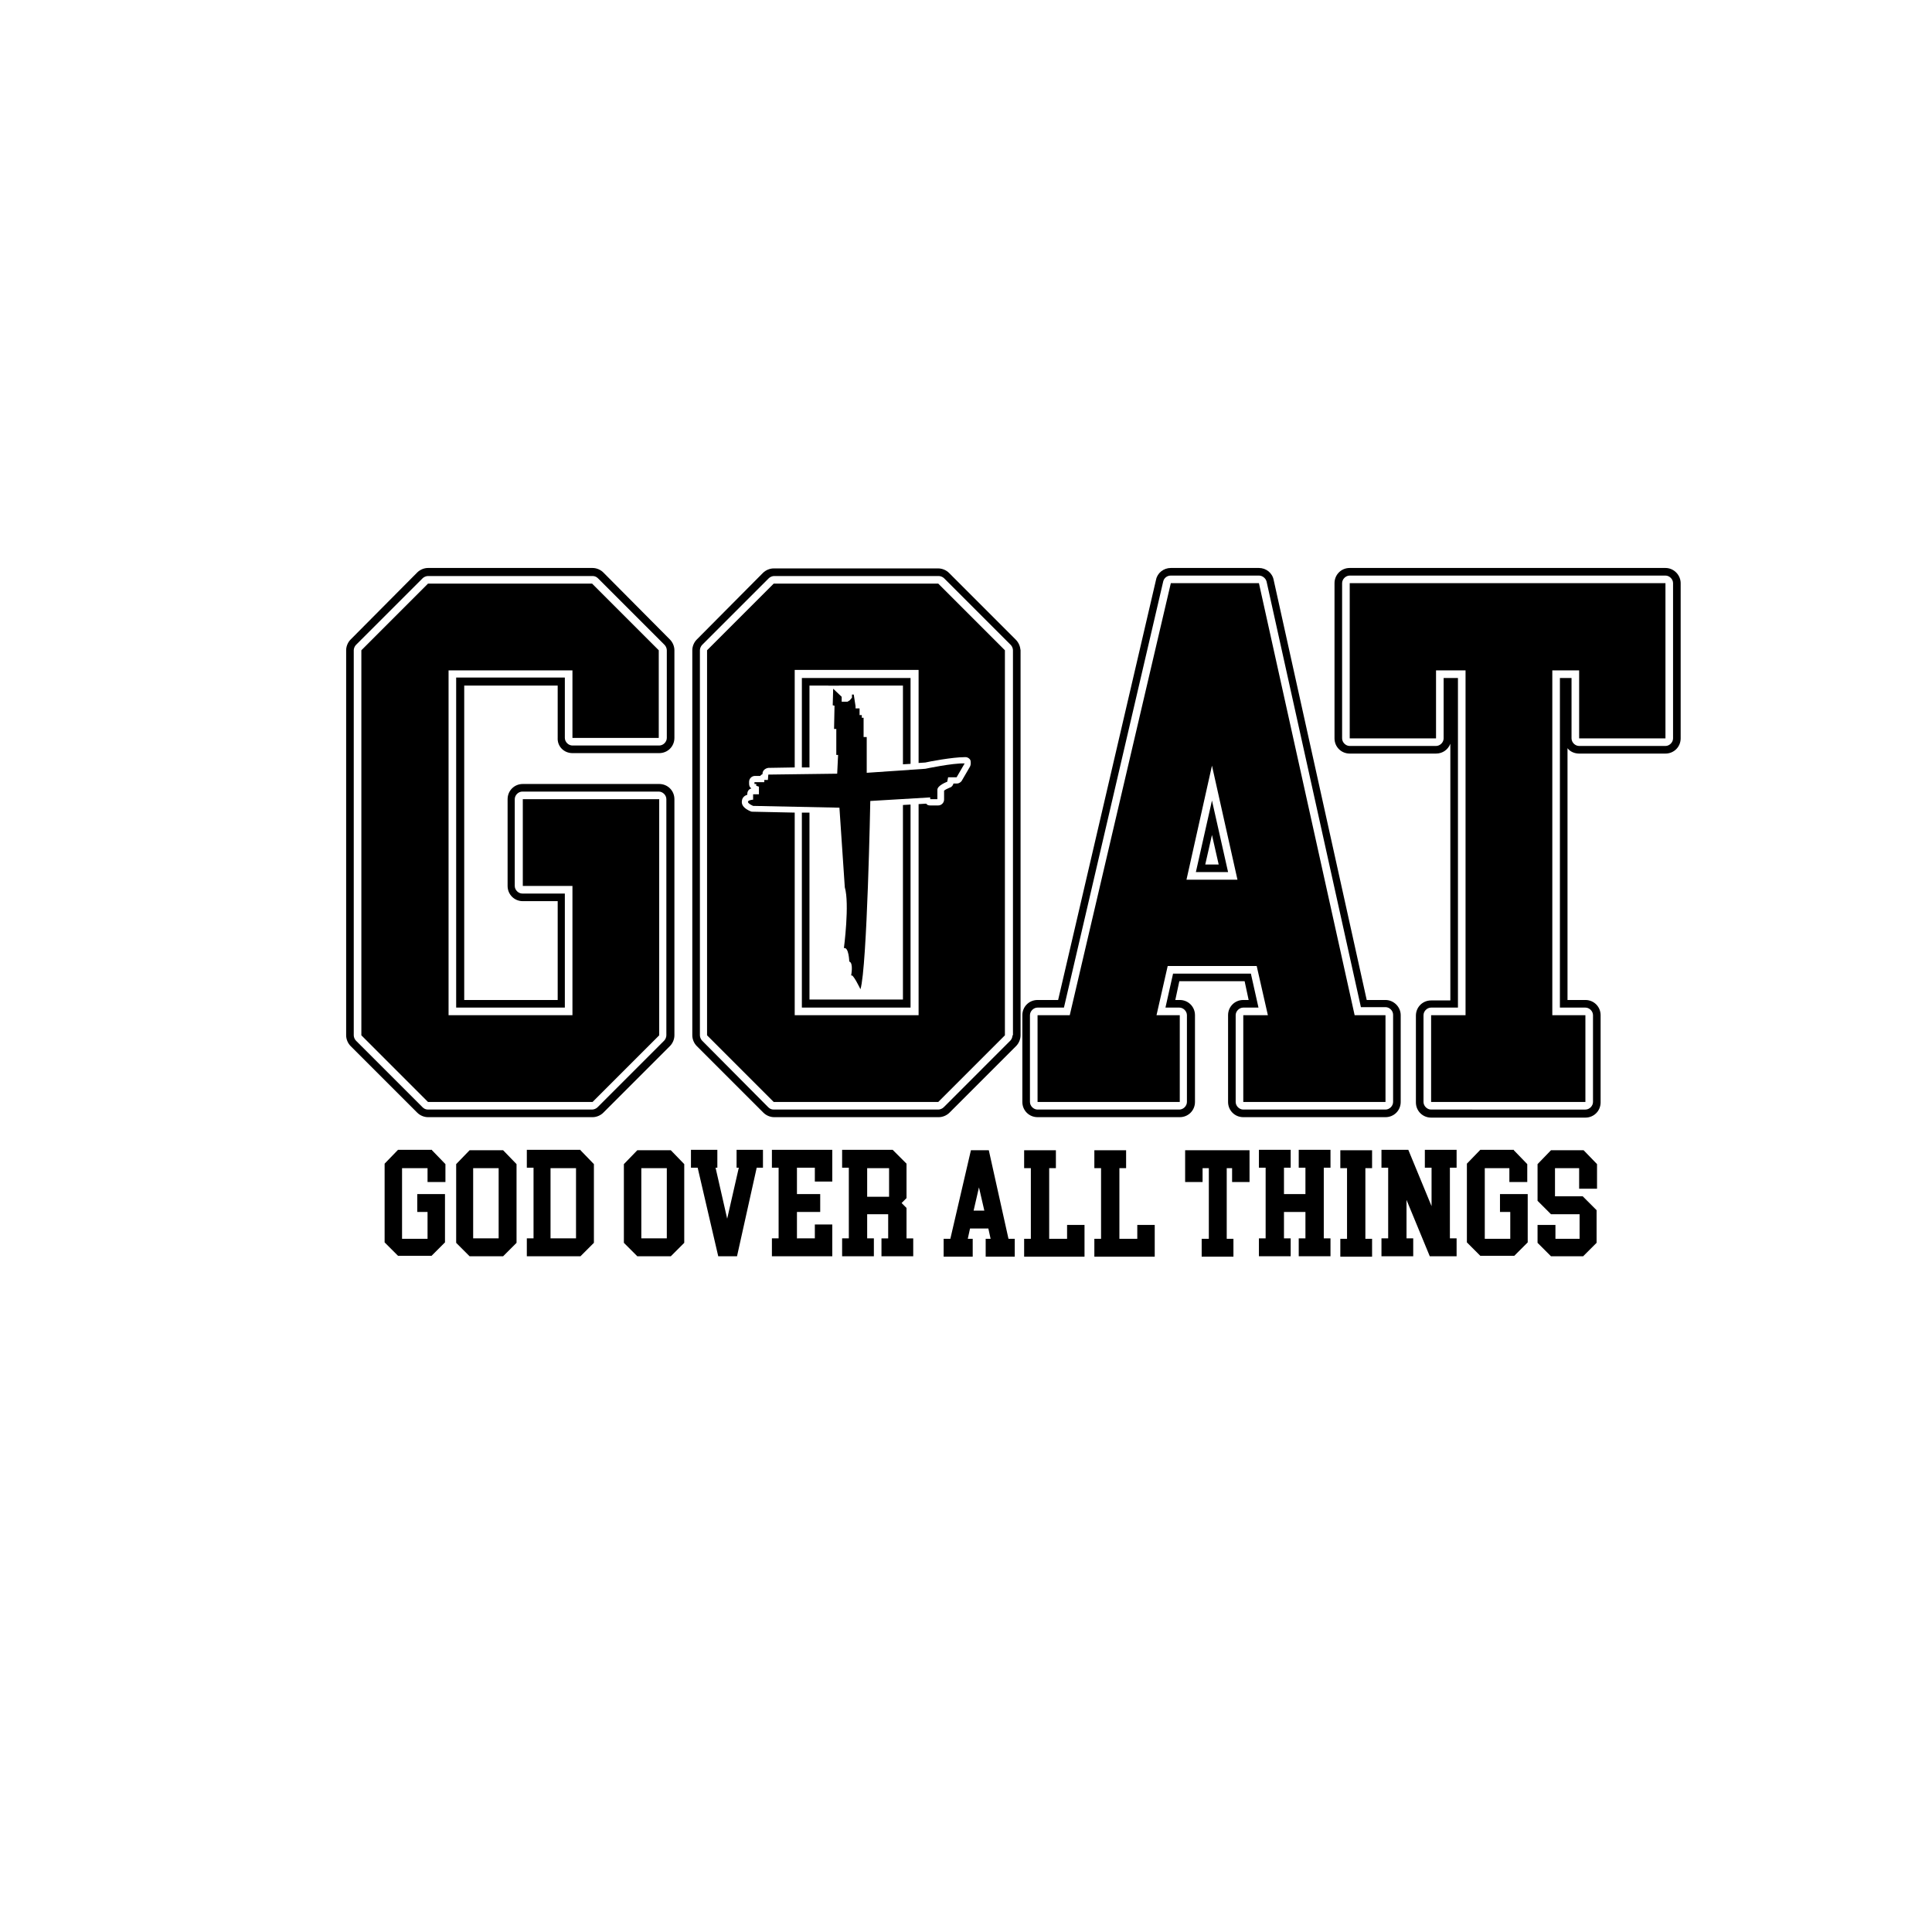
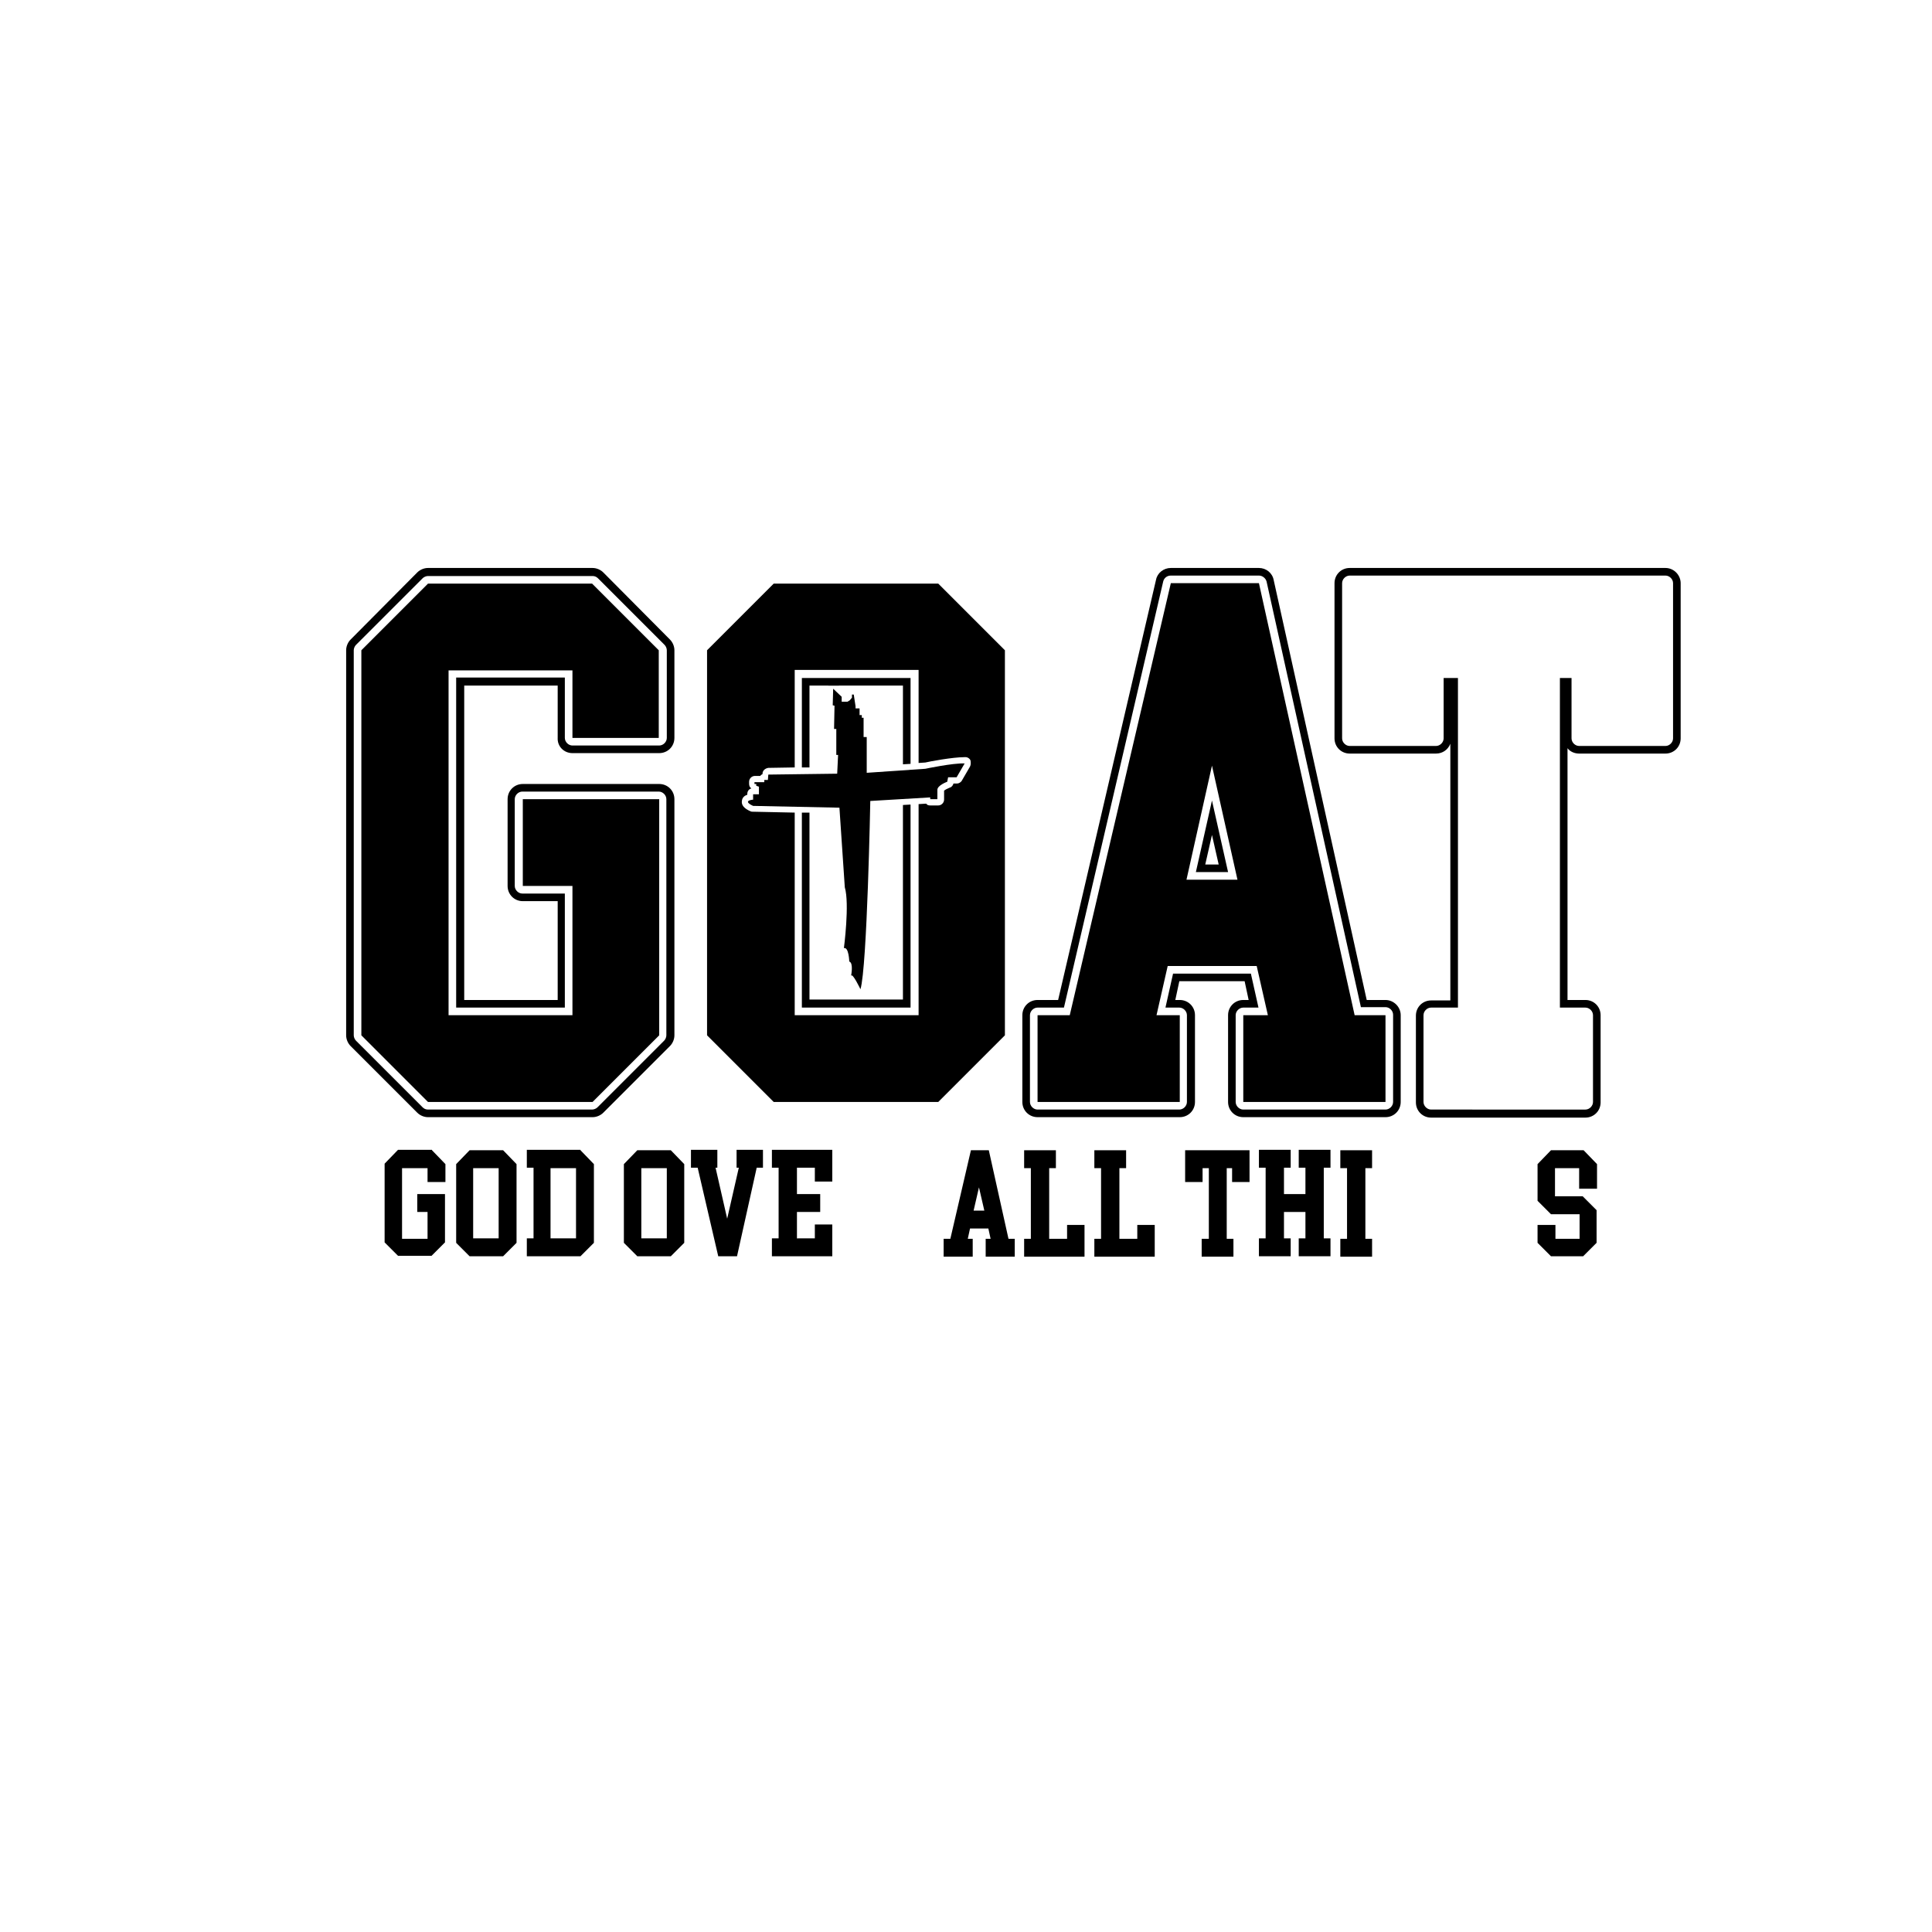
<svg xmlns="http://www.w3.org/2000/svg" xml:space="preserve" viewBox="0 0 432 432" y="0px" x="0px" id="Layer_1" version="1.1">
  <g>
    <g>
      <g>
        <path d="M128,168.4h19.4c1.9,0,3.4-1.5,3.4-3.4v-19.6c0-0.9-0.4-1.8-1-2.4L134.9,128c-0.6-0.6-1.5-1-2.4-1H95.7     c-0.9,0-1.8,0.4-2.4,1L78.4,143c-0.6,0.6-1,1.5-1,2.4v86.1c0,0.9,0.4,1.8,1,2.4l14.9,14.9c0.6,0.6,1.5,1,2.4,1h36.8     c0.9,0,1.8-0.4,2.4-1l14.9-14.9c0.6-0.6,1-1.5,1-2.4v-52.8c0-1.9-1.5-3.4-3.4-3.4h-30.5c-1.9,0-3.4,1.5-3.4,3.4v19.4     c0,1.9,1.5,3.4,3.4,3.4h7.8v22.1h-20.9v-70.3h20.9V165C124.6,166.9,126.1,168.4,128,168.4z M102,151.6v73.7h24.3v-25.5h-9.5     c-0.9,0-1.7-0.8-1.7-1.7v-19.4c0-0.9,0.8-1.7,1.7-1.7h30.5c0.9,0,1.7,0.8,1.7,1.7v52.8c0,0.4-0.2,0.9-0.5,1.2l-14.9,14.9     c-0.3,0.3-0.8,0.5-1.2,0.5H95.7c-0.5,0-0.9-0.2-1.2-0.5l-14.9-14.9c-0.3-0.3-0.5-0.8-0.5-1.2v-86.1c0-0.4,0.2-0.9,0.5-1.2     l14.9-14.9c0.3-0.3,0.8-0.5,1.2-0.5h36.8c0.5,0,0.9,0.2,1.2,0.5l14.9,14.9c0.3,0.3,0.5,0.8,0.5,1.2V165c0,0.9-0.8,1.7-1.7,1.7     H128c-0.9,0-1.7-0.8-1.7-1.7v-13.5H102z" />
-         <path d="M227.1,143l-14.9-14.9c-0.6-0.6-1.5-1-2.4-1h-36.8c-0.9,0-1.8,0.4-2.4,1L155.8,143c-0.6,0.6-1,1.5-1,2.4v86.1     c0,0.9,0.4,1.8,1,2.4l14.9,14.9c0.6,0.6,1.5,1,2.4,1h36.8c0.9,0,1.8-0.4,2.4-1l14.9-14.9c0.6-0.6,1-1.5,1-2.4v-86.1     C228.1,144.5,227.8,143.7,227.1,143z M226.4,231.5c0,0.4-0.2,0.9-0.5,1.2L211,247.6c-0.3,0.3-0.8,0.5-1.2,0.5h-36.8     c-0.5,0-0.9-0.2-1.2-0.5L157,232.7c-0.3-0.3-0.5-0.8-0.5-1.2v-86.1c0-0.4,0.2-0.9,0.5-1.2l14.9-14.9c0.3-0.3,0.8-0.5,1.2-0.5     h36.8c0.4,0,0.9,0.2,1.2,0.5l14.9,14.9c0.3,0.3,0.5,0.8,0.5,1.2V231.5z" />
        <path d="M201.9,223.5H181v-41.8l-1.7,0v43.6h24.3v-45.4l-1.7,0.1V223.5z M179.3,151.6v20l1.7,0v-18.3h20.9v17.6l1.7-0.1v-19.2     H179.3z" />
        <path d="M271,179l-3.6,16h7.2L271,179z M271,186.7l1.5,6.6h-3L271,186.7z" />
        <path d="M309.8,223.6h-4.2l-20.8-93.9c-0.3-1.6-1.7-2.7-3.3-2.7h-19.7c-1.6,0-3,1.1-3.3,2.6l-21.9,94H232c-1.9,0-3.4,1.5-3.4,3.4     v19.4c0,1.9,1.5,3.4,3.4,3.4h31.8c1.9,0,3.4-1.5,3.4-3.4V227c0-1.9-1.5-3.4-3.4-3.4h-1l0.9-4.2h14.6l0.9,4.2H278     c-1.9,0-3.4,1.5-3.4,3.4v19.4c0,1.9,1.5,3.4,3.4,3.4h31.8c1.9,0,3.4-1.5,3.4-3.4V227C313.2,225.1,311.6,223.6,309.8,223.6z      M311.5,246.4c0,0.9-0.8,1.7-1.7,1.7H278c-0.9,0-1.7-0.8-1.7-1.7V227c0-0.9,0.8-1.7,1.7-1.7h3.4l-1.7-7.6h-17.4l-1.7,7.6h3.1     c0.9,0,1.7,0.8,1.7,1.7v19.4c0,0.9-0.8,1.7-1.7,1.7H232c-0.9,0-1.7-0.8-1.7-1.7V227c0-0.9,0.8-1.7,1.7-1.7h5.9l22.2-95.3     c0.2-0.8,0.9-1.3,1.7-1.3h19.7c0.8,0,1.5,0.6,1.7,1.3l21.1,95.2h5.5c0.9,0,1.7,0.8,1.7,1.7V246.4z" />
        <path d="M372.4,127h-70.6c-1.9,0-3.4,1.5-3.4,3.4v34.7c0,1.9,1.5,3.4,3.4,3.4h19.3c1.5,0,2.7-0.9,3.2-2.2v57.4H320     c-1.9,0-3.4,1.5-3.4,3.4v19.4c0,1.9,1.5,3.4,3.4,3.4h34.5c1.9,0,3.4-1.5,3.4-3.4V227c0-1.9-1.5-3.4-3.4-3.4h-4v-56.3     c0.6,0.8,1.6,1.2,2.6,1.2h19.3c1.9,0,3.4-1.5,3.4-3.4v-34.7C375.8,128.6,374.3,127,372.4,127z M374.1,165.1     c0,0.9-0.8,1.7-1.7,1.7h-19.3c-0.9,0-1.7-0.8-1.7-1.7v-13.5h-2.6v73.7h5.7c0.9,0,1.7,0.8,1.7,1.7v19.4c0,0.9-0.8,1.7-1.7,1.7H320     c-0.9,0-1.7-0.8-1.7-1.7V227c0-0.9,0.8-1.7,1.7-1.7h6v-73.7h-3.2v13.5c0,0.9-0.8,1.7-1.7,1.7h-19.3c-0.9,0-1.7-0.8-1.7-1.7v-34.7     c0-0.9,0.8-1.7,1.7-1.7h70.6c0.9,0,1.7,0.8,1.7,1.7V165.1z" />
      </g>
      <g>
        <path d="M147.3,165v-19.6l-14.9-14.9H95.7l-14.9,14.9v86.1l14.9,14.9h36.8l14.9-14.9v-52.8h-30.5v19.4H128v28.9h-27.7v-77.1H128     V165H147.3z" />
        <path d="M209.8,130.5h-36.8l-14.9,14.9v86.1l14.9,14.9h36.8l14.9-14.9v-86.1L209.8,130.5z M216.9,171.4l-1.8,3.1     c-0.2,0.4-0.7,0.7-1.1,0.7h-0.8c-0.1,0.4-0.4,0.8-0.8,0.9c-0.5,0.2-1.1,0.5-1.3,0.7l0,2c0,0.7-0.6,1.3-1.3,1.3H208     c-0.4,0-0.7-0.1-0.9-0.4l-1.7,0.1v47.2h-27.7v-45.3l-9.4-0.2c-0.2,0-0.3,0-0.5-0.1c-1.4-0.6-2.1-1.4-1.9-2.4     c0.1-0.7,0.6-1.1,1.2-1.3l0-0.2c0-0.6,0.4-1.1,0.9-1.2c0,0-0.1-0.1-0.1-0.1c-0.3-0.2-0.4-0.6-0.4-1v-0.4c0-0.7,0.6-1.3,1.3-1.3     l1.2,0c0.1-0.2,0.3-0.3,0.5-0.4l0-0.1c0-0.7,0.6-1.2,1.3-1.3l5.9-0.1v-21.8h27.7v20.8l1.5-0.1c0.8-0.2,6.1-1.2,8.8-1.2l0.2,0     c0.5,0,0.9,0.3,1.1,0.7C217.1,170.5,217.1,171,216.9,171.4z" />
        <path d="M302.9,227l-21.4-96.6h-19.7L239.2,227H232v19.4h31.8V227h-5.2l2.5-11H281l2.5,11H278v19.4h31.8V227H302.9z M265.3,196.7     l5.7-25.5l5.7,25.5H265.3z" />
-         <path d="M372.4,165.1v-34.7h-70.6v34.7h19.3v-15.2h6.6V227H320v19.4h34.5V227h-7.4v-77.1h6v15.2H372.4z" />
      </g>
    </g>
    <g>
      <path d="M96.6,257.2l3,3.1v4h-4v-3.1h-5.7v15.8h5.7V271h-2.3v-4h6.2v10.8l-3,3h-7.5l-3-3v-17.6l3-3.1H96.6z" />
      <path d="M112.5,257.2l3,3.1v17.6l-3,3h-7.5l-3-3v-17.6l3-3.1H112.5z M111.5,261.2h-5.7v15.7h5.7V261.2z" />
      <path d="M129.8,257.2l3,3.1v17.6l-3,3h-12v-4h1.5v-15.8h-1.5v-4H129.8z M128.8,261.2h-5.7v15.7h5.7V261.2z" />
      <path d="M150,257.2l3,3.1v17.6l-3,3h-7.5l-3-3v-17.6l3-3.1H150z M149.1,261.2h-5.7v15.7h5.7V261.2z" />
      <path d="M160.6,280.9l-4.6-19.8h-1.5v-4h5.9v4H160l2.6,11.4l2.6-11.4h-0.5v-4h5.9v4h-1.4l-4.4,19.8H160.6z" />
      <path d="M182.2,276.9v-3.1h3.9v7.1h-13.5v-4h1.5v-15.8h-1.5v-4h13.5v7.1h-3.9v-3.1h-4v5.9h5.2v4h-5.2v5.9H182.2z" />
-       <path d="M198.8,271.5h-4.9v5.4h1.5v4h-7.1v-4h1.5v-15.8h-1.5v-4h11.3l3.1,3.1v7.7l-1.1,1.1l1.1,1.1v6.8h1.5v4h-7.1v-4h1.5V271.5z     M198.8,261.2h-4.9v6.4h4.9V261.2z" />
      <path d="M216.9,274.7l-0.5,2.3h1.1v4H211v-4h1.5l4.6-19.8h4l4.4,19.8h1.4v4h-6.5v-4h1.1l-0.5-2.3H216.9z M220.1,270.7l-1.2-5.2    l-1.2,5.2H220.1z" />
      <path d="M234.6,261.2v15.8h4v-3.1h3.9v7.1h-13.5v-4h1.5v-15.8h-1.5v-4h7.1v4H234.6z" />
      <path d="M250.3,261.2v15.8h4v-3.1h3.9v7.1h-13.5v-4h1.5v-15.8h-1.5v-4h7.1v4H250.3z" />
      <path d="M270.2,261.2h-1.3v3.1h-3.9v-7.1h14.4v7.1h-3.9v-3.1h-1.2v15.8h1.5v4h-7.1v-4h1.6V261.2z" />
      <path d="M291.9,271h-4.8v5.9h1.5v4h-7.1v-4h1.5v-15.8h-1.5v-4h7.1v4h-1.5v5.9h4.8v-5.9h-1.5v-4h7.1v4h-1.5v15.8h1.5v4h-7.1v-4h1.5    V271z" />
      <path d="M301.2,261.2h-1.5v-4h7.1v4h-1.5v15.8h1.5v4h-7.1v-4h1.5V261.2z" />
-       <path d="M319.7,280.9l-5.2-12.6v8.6h1.5v4h-7.1v-4h1.5v-15.8h-1.5v-4l6,0l5.2,12.6v-8.6h-1.5v-4h7.1v4h-1.5v15.8h1.5v4H319.7z" />
-       <path d="M338.5,257.2l3,3.1v4h-4v-3.1H332v15.8h5.7V271h-2.3v-4h6.2v10.8l-3,3H331l-3-3v-17.6l3-3.1H338.5z" />
      <path d="M354.1,257.2l3,3.1v5.5h-4v-4.6h-5.4v6.3h6.2l3.1,3.1v7.3l-3,3h-7.2l-3-3v-4h4v3.1h5.4v-5.5h-6.4l-3-3v-8.2l3-3.1H354.1z" />
    </g>
    <path d="M187.6,153.3h-2.4c0.1-0.3,0.4-0.5,0.7-0.6c0.5-0.2,1-0.1,1.4,0.3L187.6,153.3z" />
    <g>
      <path d="M186.3,154l1.9,1.8v1.1h1.3l0.5-0.3l0.5-0.6v-0.7l0.4,0l0.4,2.6v0.5h0.9v1.5h0.5v0.6h0.4v1.8v2.5h0.7v8l13.1-0.9    c0,0,6.1-1.3,8.8-1.2l-1.8,3.1h-1.9l-0.2,1c0,0-2.2,0.8-2.2,1.8l0,2.1H208v-0.4l-13.4,0.8c0,0-0.7,37.2-2.2,42.1    c0,0-1.8-3.8-2.1-3c0,0,0.6-2.9-0.4-3.2c0,0-0.1-3.3-1.2-3c0,0,1.3-9.9,0.2-13.6l-1.2-17.8l-19.3-0.4c0,0-2.6-1.1,0-1.4l0-1.2    l1.3,0v-1.7l-0.6-0.2l0-0.4l-0.4,0v-0.4l2.2,0v-0.5l0.8,0l0.1-1.2l15.4-0.2l0.2-4.2l-0.4,0V163l-0.5,0l0.1-5.2l-0.4-0.1L186.3,154    z" />
    </g>
  </g>
</svg>